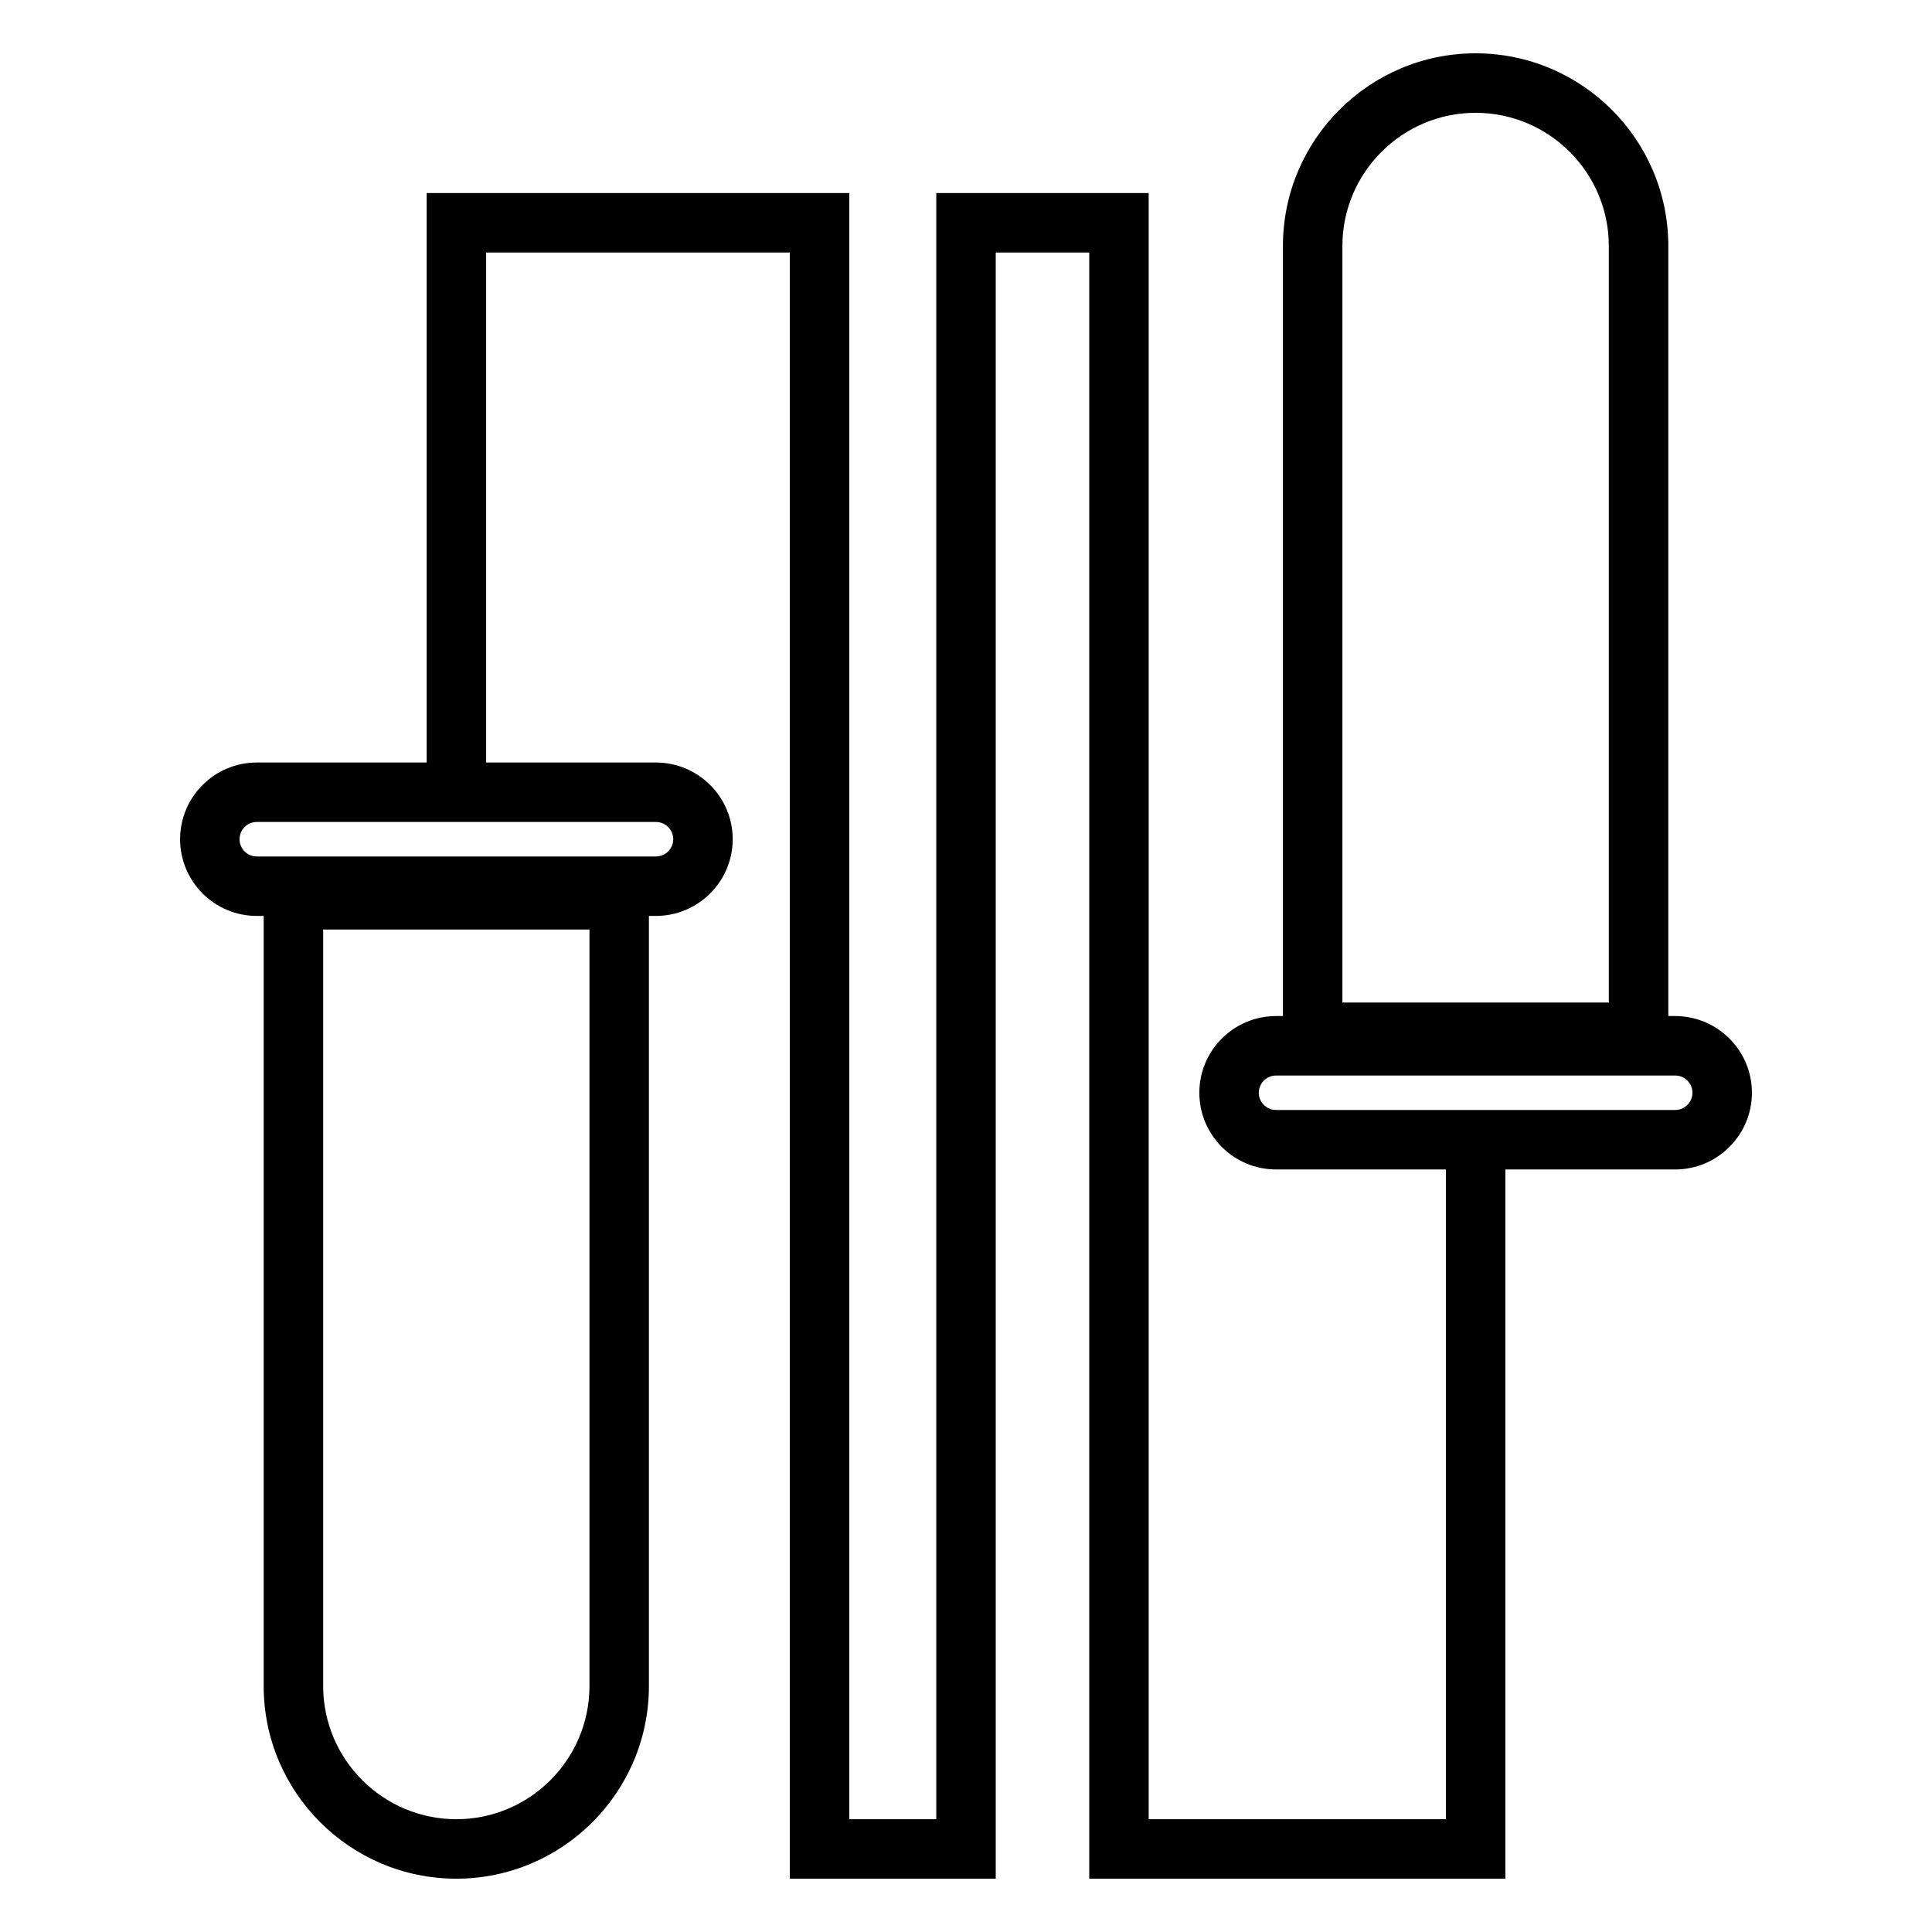
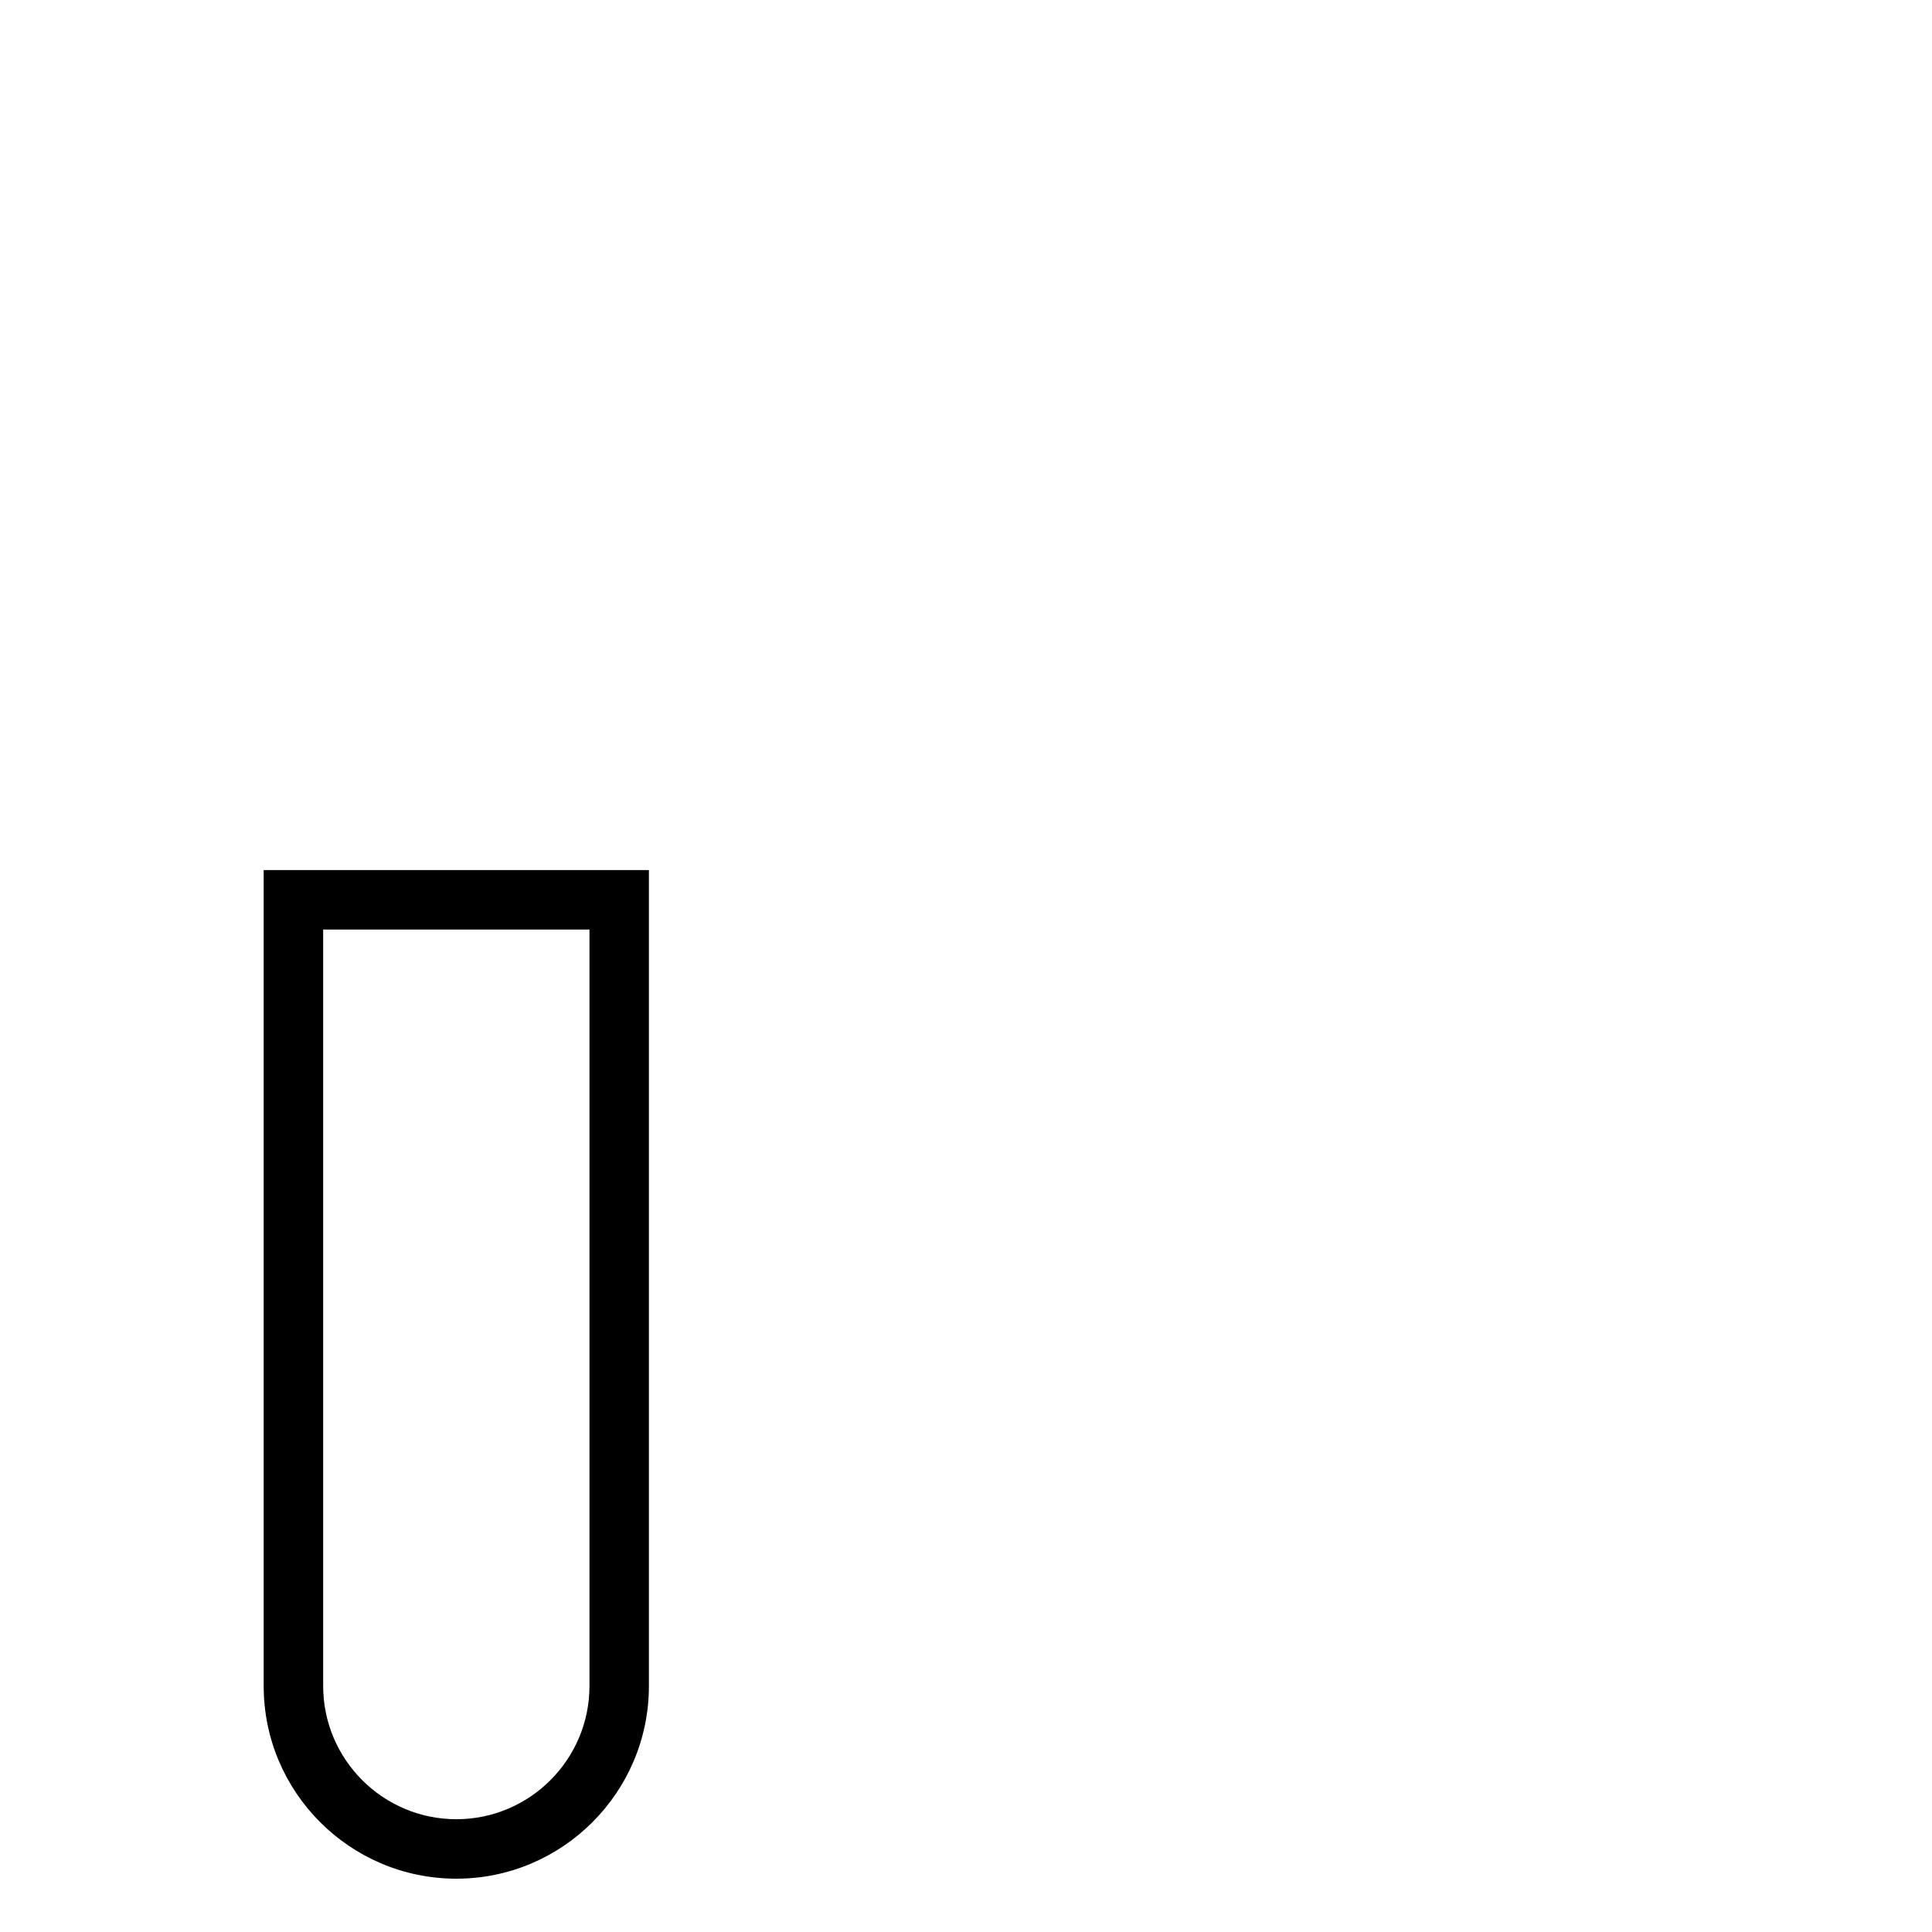
<svg xmlns="http://www.w3.org/2000/svg" fill="#000000" width="800px" height="800px" version="1.1" viewBox="144 144 512 512">
  <g>
    <path d="m264.94 641.87c-28.164 0-51.062-22.898-51.062-51.062v-216.23h102.09v216.23c0 28.164-22.898 51.062-51.031 51.062zm-35.297-251.54v200.48c0 19.445 15.82 35.301 35.301 35.301 19.453 0 35.273-15.852 35.273-35.301v-200.48z" />
-     <path d="m317.82 386.73h-105.78c-11.203 0-20.312-9.117-20.312-20.328s9.109-20.328 20.312-20.328h105.79c11.203 0 20.344 9.117 20.344 20.328-0.004 11.207-9.145 20.328-20.352 20.328zm-105.78-24.898c-2.523 0-4.555 2.047-4.555 4.57s2.031 4.57 4.555 4.57h105.79c2.523 0 4.586-2.047 4.586-4.57 0-2.519-2.062-4.57-4.586-4.57z" />
-     <path d="m586.11 425.43h-102.12v-216.25c0-28.152 22.902-51.051 51.062-51.051 28.164 0 51.066 22.898 51.066 51.051v216.25zm-86.363-15.754h70.605v-200.49c0-19.457-15.852-35.293-35.301-35.293-19.445 0-35.301 15.836-35.301 35.293z" />
-     <path d="m587.93 453.92h-105.75c-11.23 0-20.344-9.125-20.344-20.328 0-11.215 9.113-20.328 20.344-20.328h105.75c11.211 0 20.348 9.117 20.348 20.328 0 11.207-9.145 20.328-20.348 20.328zm-105.75-24.898c-2.523 0-4.586 2.047-4.586 4.57 0 2.519 2.062 4.566 4.586 4.566h105.75c2.527 0 4.586-2.047 4.586-4.566 0-2.523-2.055-4.57-4.586-4.57z" />
-     <path d="m542.93 641.87h-110.27v-430.95h-24.777v430.95h-54.57v-430.95h-80.484v136.8h-15.758v-152.56h112v430.95h23.051v-430.95h56.293v430.95h78.762v-180.07h15.754z" />
  </g>
</svg>